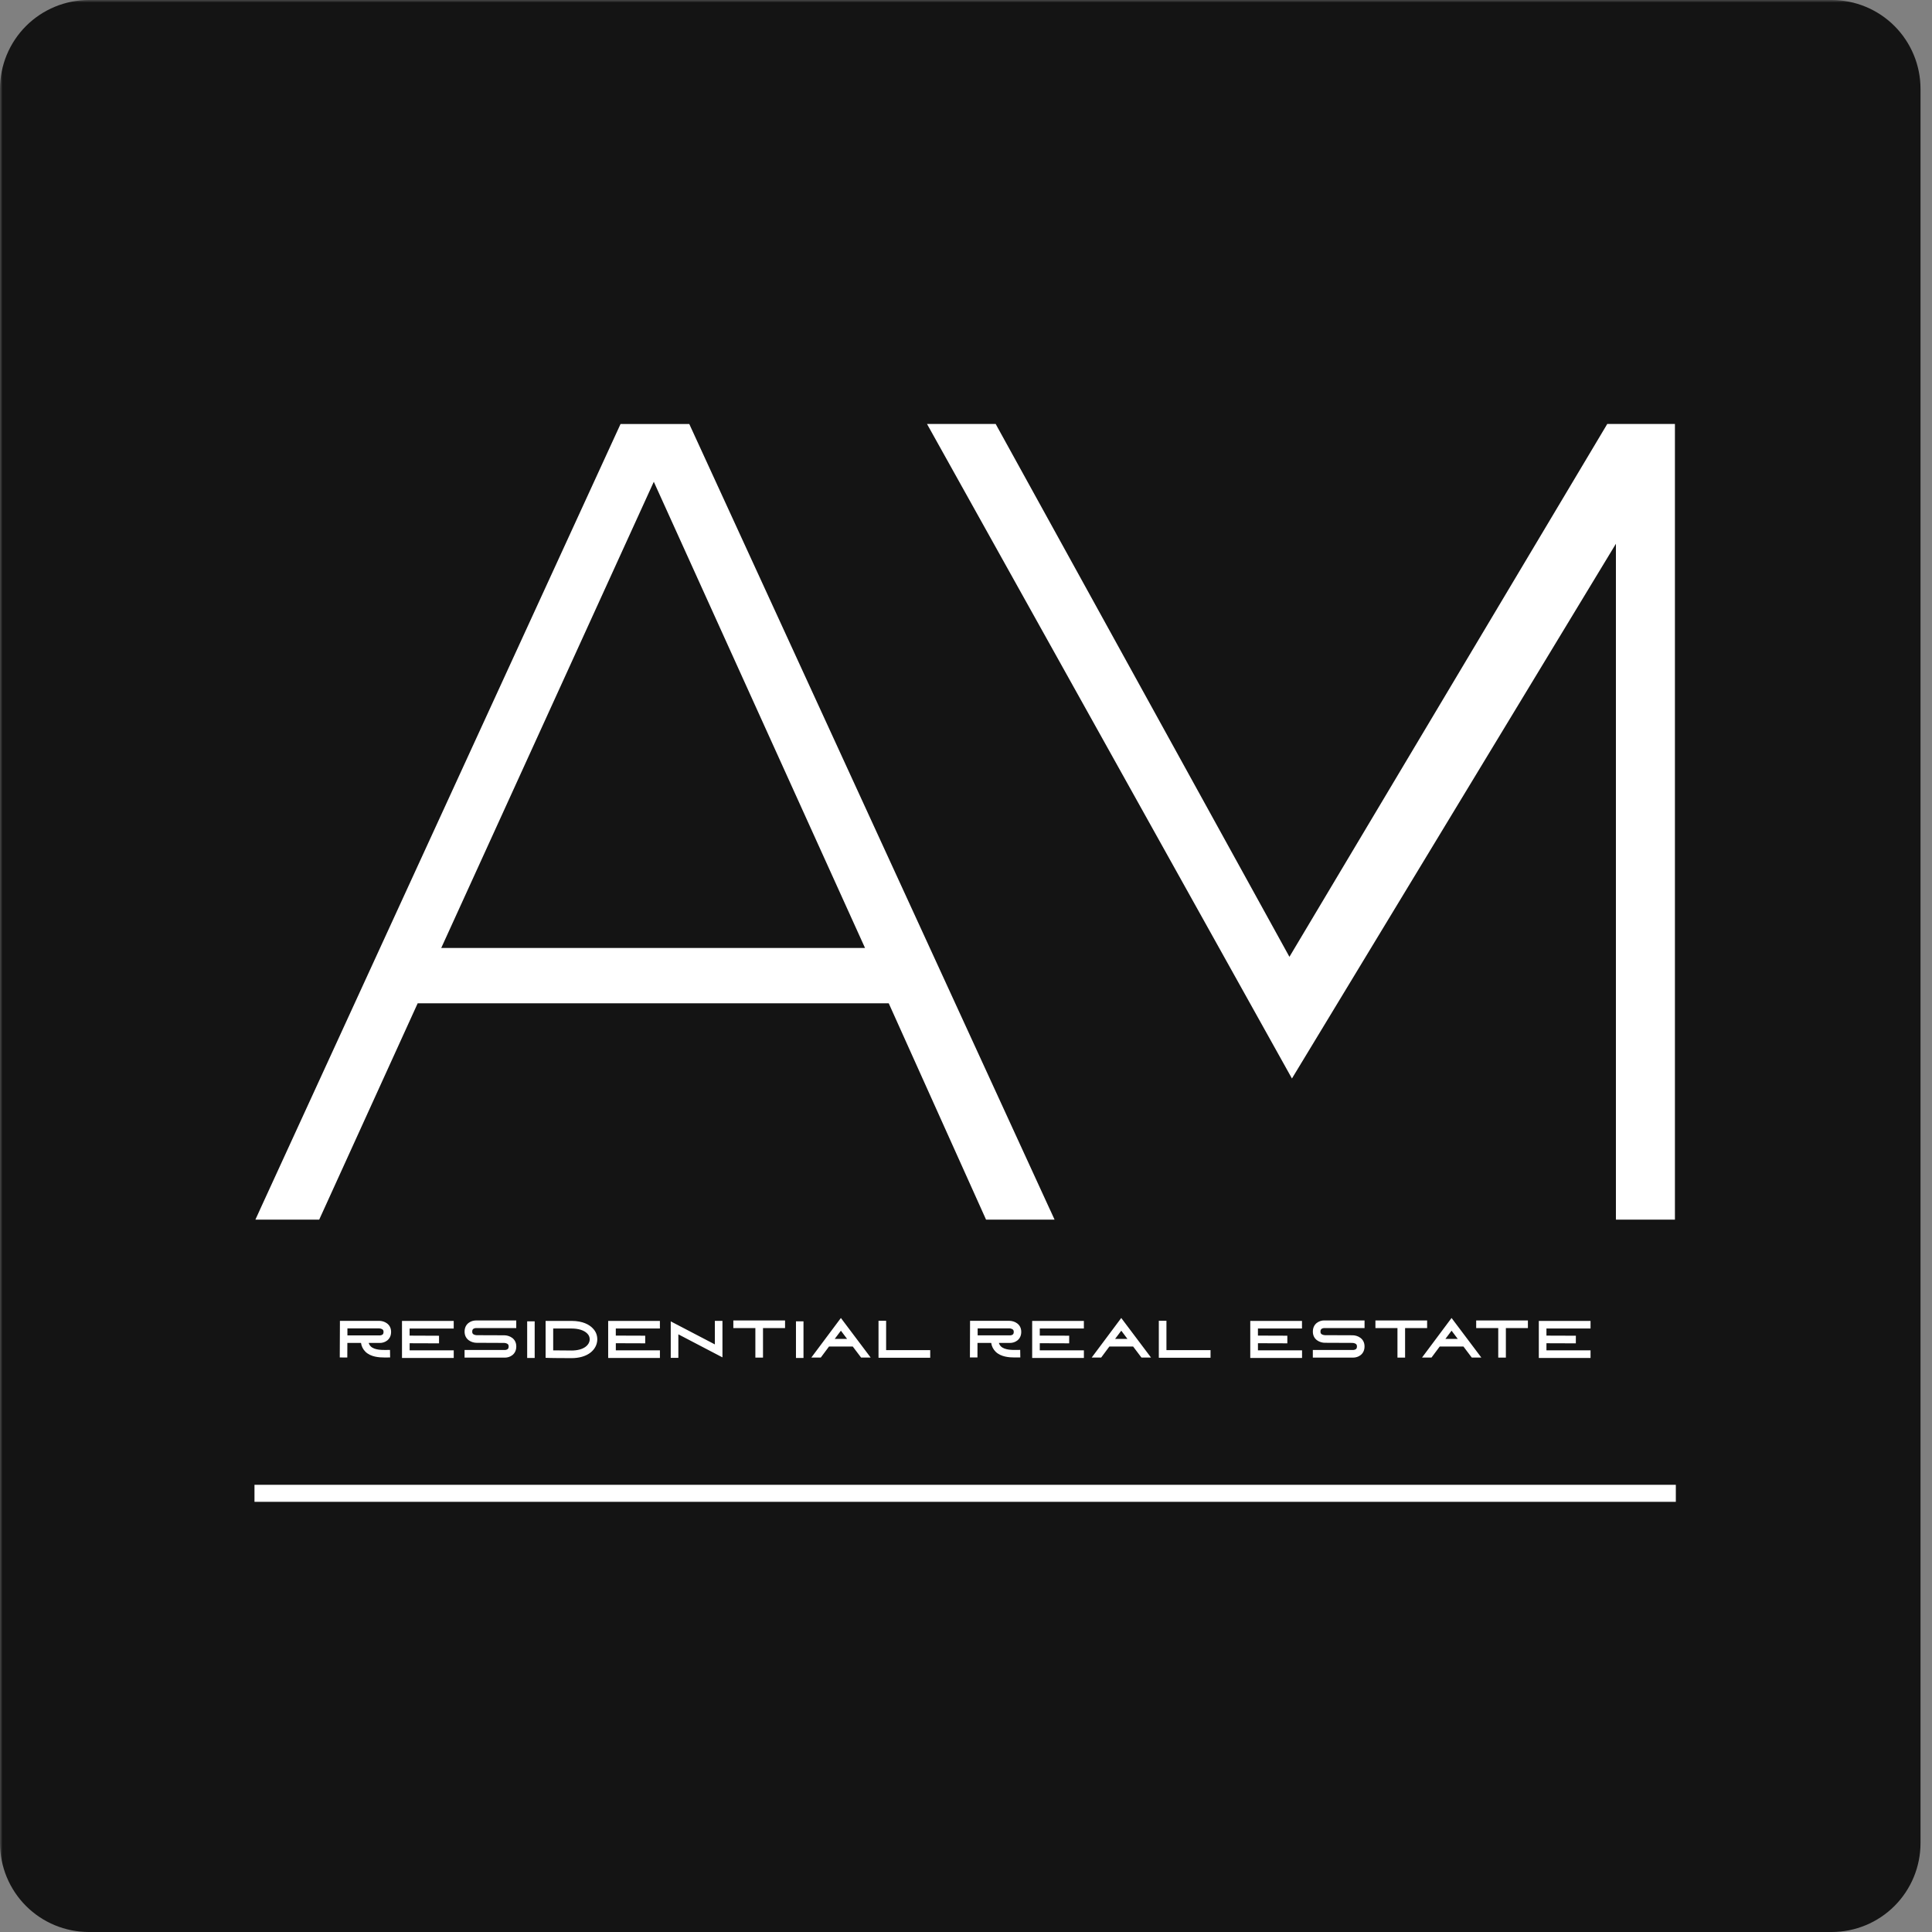
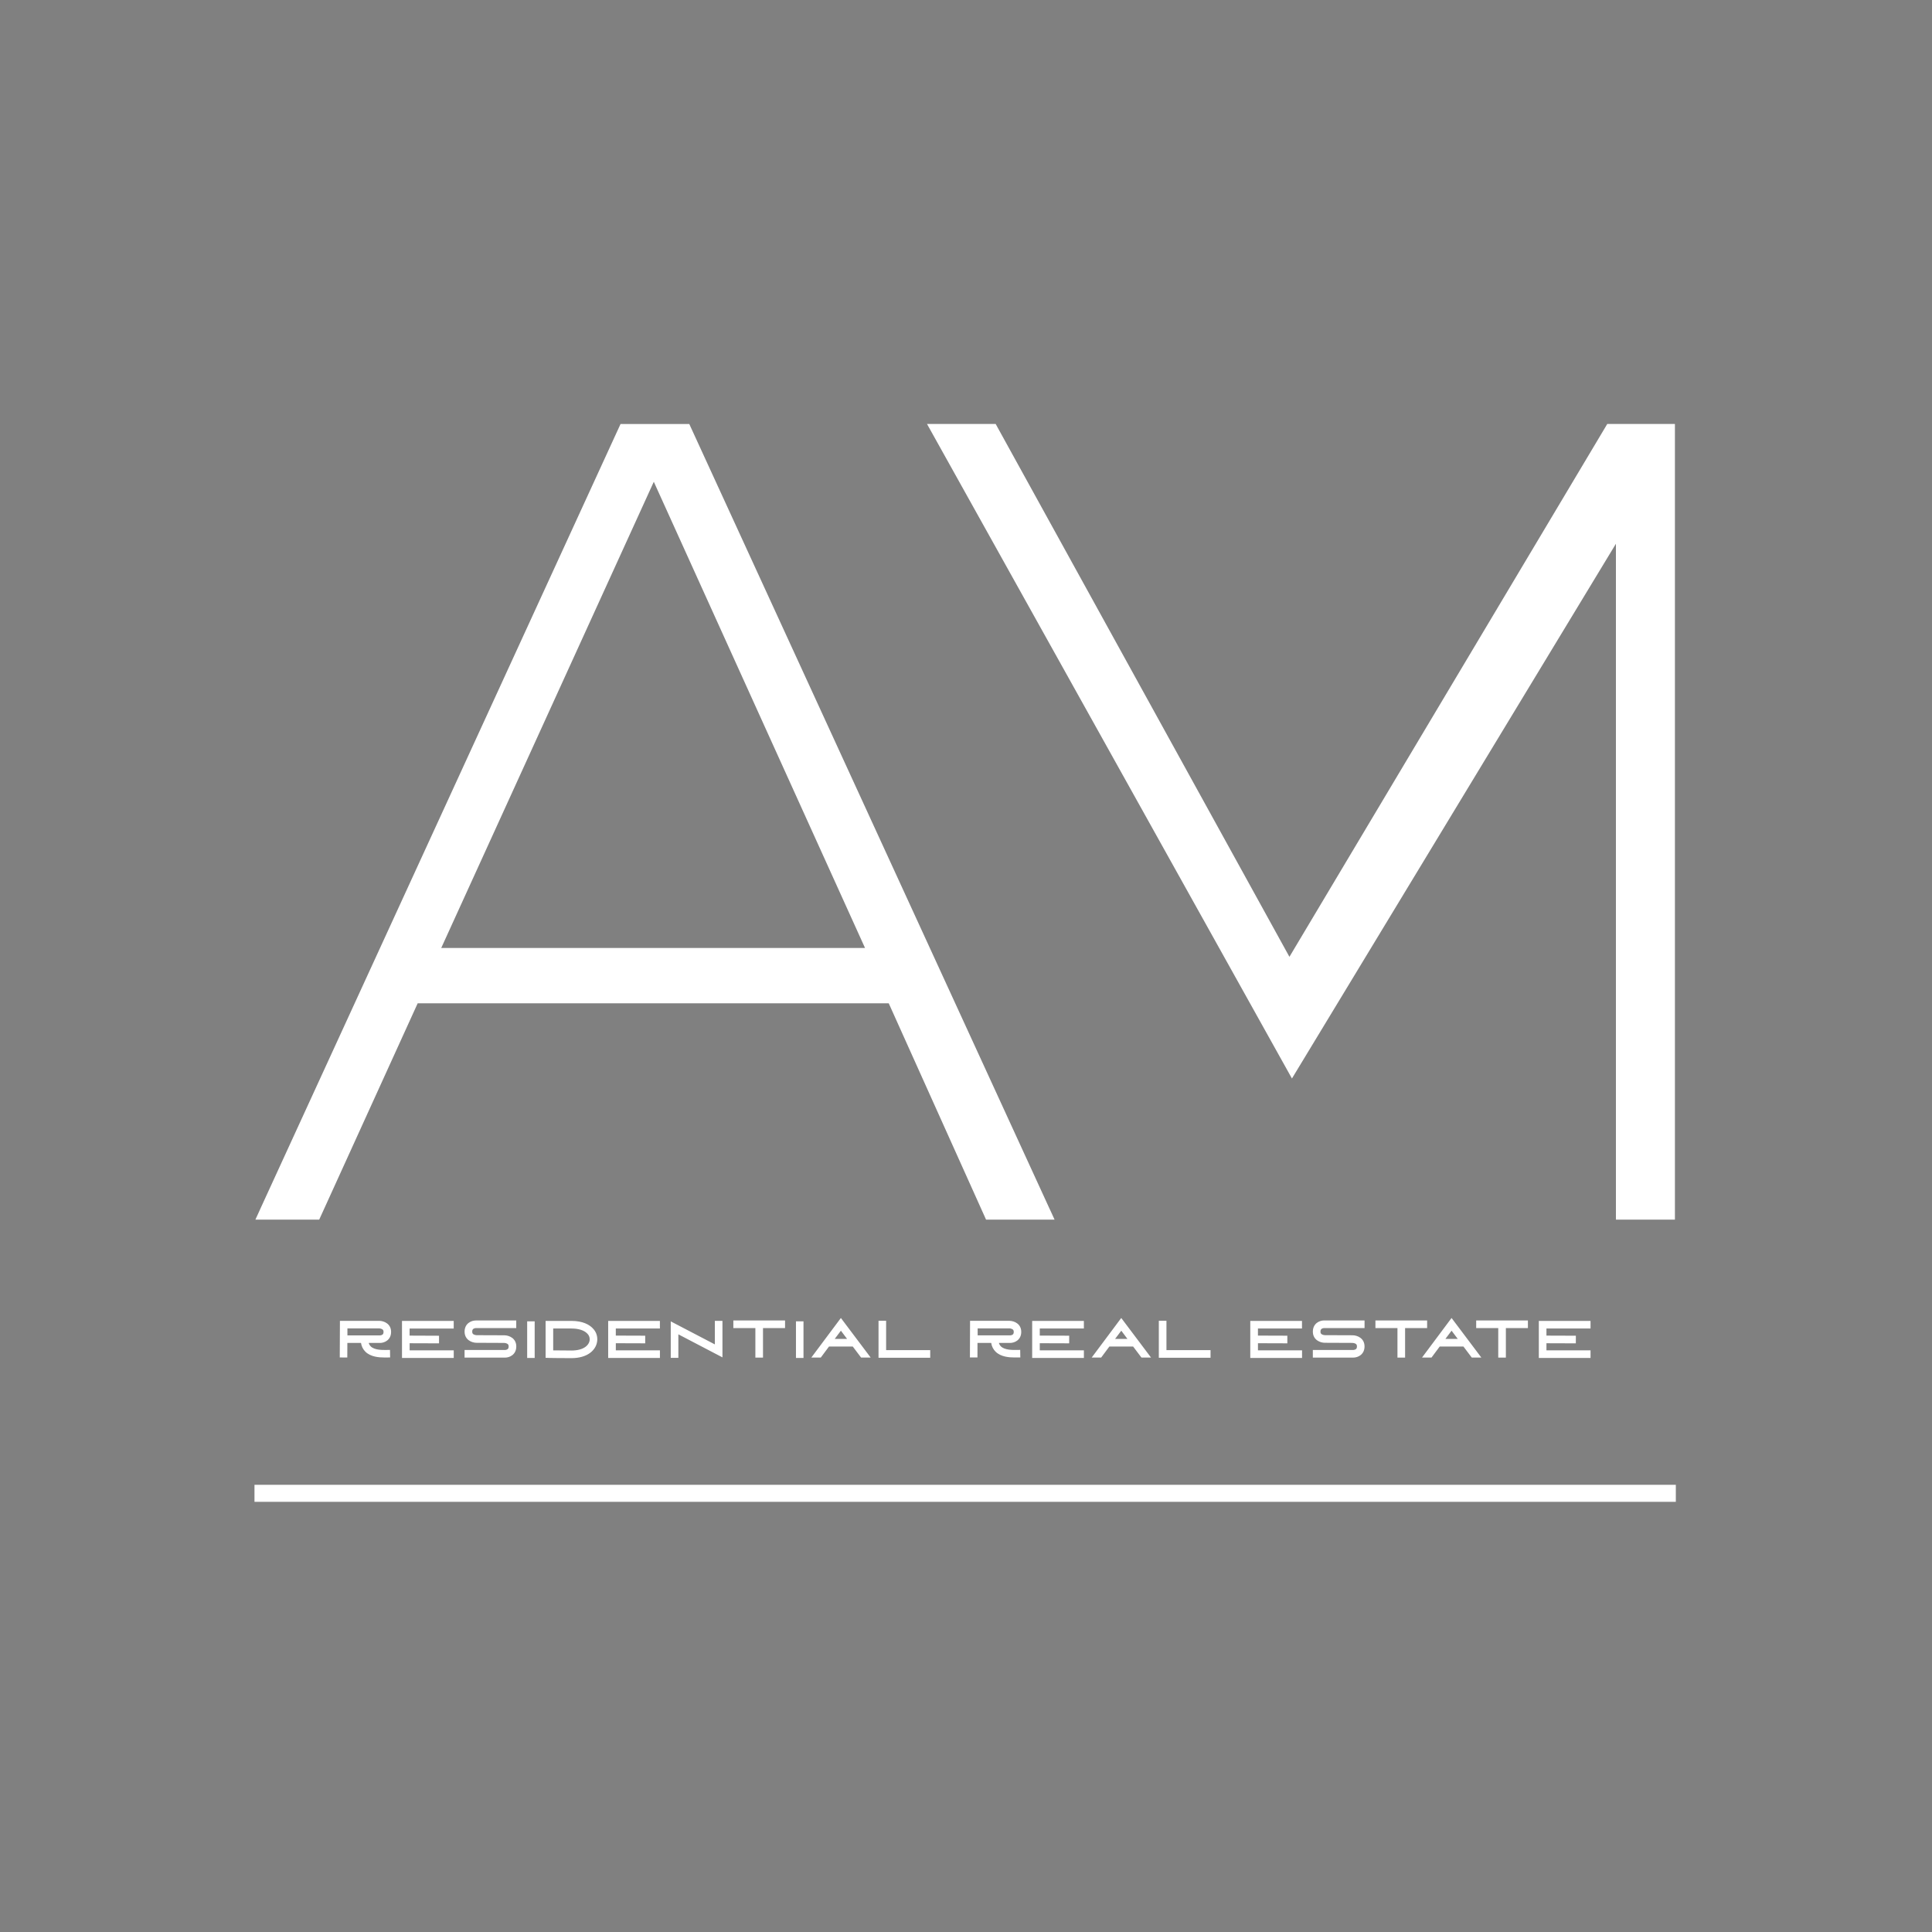
<svg xmlns="http://www.w3.org/2000/svg" height="500" preserveAspectRatio="xMidYMid meet" version="1.0" viewBox="0 0 375 375" width="500" zoomAndPan="magnify">
  <rect x="0" y="0" width="375" height="375" fill="#808080" stroke="none" />
  <defs>
    <filter height="100%" id="d20bf3bd10" width="100%" x="0%" y="0%">
      <feColorMatrix color-interpolation-filters="sRGB" values="0 0 0 0 1 0 0 0 0 1 0 0 0 0 1 0 0 0 1 0" />
    </filter>
    <mask id="040546f702">
      <g filter="url(#d20bf3bd10)">
        <rect fill="#000000" fill-opacity="0.85" height="450" width="450" x="-37.5" y="-37.5" />
      </g>
    </mask>
    <clipPath id="9799c35a02">
      <path clip-rule="nonzero" d="M 0 0 L 372.77 0 L 372.77 375 L 0 375 Z M 0 0" />
    </clipPath>
    <clipPath id="4ff9c8981c">
-       <path clip-rule="nonzero" d="M 17.25 0 L 355.52 0 C 360.094 0 364.484 1.816 367.719 5.051 C 370.953 8.289 372.77 12.676 372.77 17.25 L 372.77 357.75 C 372.77 362.324 370.953 366.711 367.719 369.949 C 364.484 373.184 360.094 375 355.52 375 L 17.25 375 C 12.676 375 8.289 373.184 5.051 369.949 C 1.816 366.711 0 362.324 0 357.75 L 0 17.25 C 0 12.676 1.816 8.289 5.051 5.051 C 8.289 1.816 12.676 0 17.25 0 Z M 17.25 0" />
-     </clipPath>
+       </clipPath>
    <clipPath id="b3b8677424">
-       <rect height="375" width="373" x="0" y="0" />
-     </clipPath>
+       </clipPath>
  </defs>
  <g mask="url(#040546f702)">
    <g transform="matrix(1, 0, 0, 1, 0, 0)">
      <g clip-path="url(#b3b8677424)">
        <g clip-path="url(#9799c35a02)">
          <g clip-path="url(#4ff9c8981c)">
-             <path d="M 0 0 L 372.77 0 L 372.77 375.684 L 0 375.684 Z M 0 0" fill="#010101" fill-opacity="1" fill-rule="nonzero" />
+             <path d="M 0 0 L 372.77 0 L 0 375.684 Z M 0 0" fill="#010101" fill-opacity="1" fill-rule="nonzero" />
          </g>
        </g>
      </g>
    </g>
  </g>
  <path d="M 49.395 288.199 L 325.277 288.199 L 325.277 291.504 L 49.395 291.504 Z M 49.395 288.199" fill="#ffffff" fill-opacity="1" fill-rule="nonzero" />
  <path d="M 74.969 262.027 L 75.699 262.016 L 75.723 263.48 L 74.992 263.488 C 74.879 263.488 74.75 263.488 74.609 263.488 C 73.594 263.488 71.965 263.387 70.934 262.375 C 70.457 261.898 70.168 261.328 70.07 260.66 L 67.422 260.66 L 67.41 263.488 L 65.949 263.484 L 65.977 257.105 L 65.977 256.375 L 73.602 256.375 C 74.531 256.375 75.91 256.945 75.91 258.52 C 75.91 260.094 74.629 260.664 73.766 260.664 L 71.57 260.664 C 71.641 260.922 71.773 261.145 71.961 261.336 C 72.695 262.062 74.234 262.035 74.969 262.027 Z M 67.434 259.203 L 73.758 259.203 C 73.902 259.191 74.039 259.156 74.172 259.086 C 74.309 259.012 74.445 258.887 74.445 258.52 C 74.445 258.227 74.348 258.066 74.09 257.953 C 73.934 257.887 73.773 257.848 73.602 257.84 L 67.434 257.84 Z M 88.07 257.867 L 79.504 257.867 L 79.504 259.242 L 85.215 259.266 L 85.215 260.742 L 79.512 260.723 L 79.512 262.098 L 88.07 262.098 L 88.07 263.578 L 78.027 263.578 L 78.027 256.387 L 88.066 256.387 L 88.066 257.867 Z M 91.934 257.898 C 91.793 257.977 91.656 258.102 91.656 258.473 C 91.656 258.762 91.746 258.918 91.984 259.035 C 92.152 259.109 92.324 259.152 92.508 259.16 L 97.883 259.18 C 98.82 259.18 100.211 259.758 100.211 261.348 C 100.211 262.934 98.914 263.512 98.043 263.512 L 90.172 263.512 L 90.172 262.035 L 98.035 262.035 C 98.184 262.023 98.32 261.988 98.453 261.918 C 98.59 261.844 98.73 261.711 98.73 261.348 C 98.73 261.059 98.637 260.902 98.398 260.785 C 98.234 260.711 98.059 260.668 97.879 260.66 L 92.508 260.637 C 91.57 260.637 90.176 260.059 90.176 258.469 C 90.176 256.883 91.473 256.305 92.344 256.305 L 100.203 256.305 L 100.203 257.781 L 92.344 257.781 C 92.195 257.789 92.055 257.828 91.926 257.895 Z M 103.781 263.582 L 102.324 263.582 L 102.324 256.469 L 103.781 256.469 Z M 115.02 257.789 C 115.633 258.395 115.938 259.129 115.934 259.988 C 115.918 260.992 115.438 261.906 114.578 262.566 C 113.68 263.25 112.414 263.613 110.922 263.613 C 108.07 263.613 106.633 263.574 106.617 263.574 L 105.902 263.551 L 105.902 256.387 L 110.922 256.387 C 113.172 256.387 114.395 257.148 115.023 257.789 Z M 110.914 262.137 C 113.34 262.137 114.441 261.047 114.461 259.969 C 114.461 259.516 114.297 259.137 113.969 258.824 C 113.359 258.203 112.277 257.863 110.918 257.863 L 107.375 257.863 L 107.375 262.105 C 108.062 262.117 109.242 262.133 110.918 262.133 Z M 128.09 257.863 L 119.527 257.863 L 119.527 259.238 L 125.234 259.258 L 125.234 260.738 L 119.531 260.719 L 119.531 262.098 L 128.09 262.098 L 128.09 263.578 L 118.047 263.578 L 118.047 256.387 L 128.086 256.387 L 128.086 257.867 Z M 138.754 256.375 L 140.227 256.375 L 140.227 263.465 L 131.668 258.992 L 131.668 263.562 L 130.191 263.562 L 130.191 256.477 L 138.75 260.945 L 138.75 256.375 Z M 142.34 256.301 L 152.379 256.301 L 152.379 257.781 L 148.098 257.781 L 148.098 263.508 L 146.617 263.508 L 146.617 257.781 L 142.34 257.781 Z M 155.957 263.578 L 154.496 263.578 L 154.496 256.469 L 155.957 256.469 Z M 163.215 255.82 L 168.996 263.5 L 167.137 263.5 L 165.52 261.359 L 160.91 261.359 L 159.316 263.5 L 157.477 263.5 Z M 162.02 259.879 L 164.418 259.879 L 163.219 258.285 Z M 171.996 262.062 L 180.555 262.062 L 180.555 263.539 L 170.52 263.539 L 170.52 256.355 L 171.996 256.355 Z M 197.293 262.023 L 198.02 262.012 L 198.043 263.477 L 197.312 263.484 C 197.199 263.484 197.07 263.484 196.93 263.484 C 195.914 263.484 194.281 263.383 193.254 262.371 C 192.777 261.895 192.488 261.324 192.391 260.656 L 189.73 260.656 L 189.723 263.484 L 188.262 263.48 L 188.285 257.102 L 188.285 256.371 L 195.914 256.371 C 196.84 256.371 198.223 256.941 198.223 258.516 C 198.223 260.09 196.938 260.66 196.078 260.66 L 193.887 260.66 C 193.957 260.918 194.086 261.141 194.277 261.332 C 195.012 262.059 196.547 262.031 197.289 262.023 Z M 189.754 259.195 L 196.078 259.195 C 196.227 259.188 196.367 259.152 196.496 259.082 C 196.633 259.008 196.77 258.883 196.77 258.516 C 196.77 258.223 196.668 258.062 196.414 257.949 C 196.262 257.883 196.098 257.844 195.93 257.836 L 189.762 257.836 L 189.762 259.195 Z M 210.387 257.863 L 201.82 257.863 L 201.82 259.238 L 207.531 259.258 L 207.523 260.738 L 201.82 260.719 L 201.82 262.098 L 210.383 262.098 L 210.383 263.578 L 200.344 263.578 L 200.344 256.387 L 210.379 256.387 L 210.379 257.867 Z M 217.633 255.82 L 223.414 263.5 L 221.555 263.5 L 219.938 261.359 L 215.328 261.359 L 213.738 263.5 L 211.898 263.5 Z M 216.438 259.879 L 218.836 259.879 L 217.641 258.285 Z M 226.414 262.062 L 234.965 262.062 L 234.965 263.539 L 224.926 263.539 L 224.926 256.355 L 226.406 256.355 L 226.406 262.062 Z M 252.723 257.863 L 244.164 257.863 L 244.164 259.238 L 249.871 259.258 L 249.871 260.738 L 244.168 260.719 L 244.168 262.098 L 252.727 262.098 L 252.727 263.578 L 242.676 263.578 L 242.676 256.387 L 252.715 256.387 L 252.715 257.867 Z M 256.578 257.895 C 256.441 257.973 256.301 258.098 256.301 258.469 C 256.301 258.758 256.395 258.914 256.633 259.027 C 256.801 259.105 256.973 259.148 257.156 259.156 L 262.531 259.176 C 263.469 259.176 264.855 259.754 264.855 261.344 C 264.855 262.93 263.562 263.508 262.691 263.508 L 254.82 263.508 L 254.82 262.031 L 262.688 262.031 C 262.836 262.02 262.973 261.98 263.105 261.914 C 263.242 261.84 263.383 261.707 263.383 261.344 C 263.383 261.055 263.289 260.898 263.051 260.781 C 262.883 260.707 262.707 260.664 262.523 260.656 L 257.152 260.633 C 256.215 260.633 254.824 260.055 254.824 258.465 C 254.824 256.879 256.117 256.297 256.988 256.297 L 264.859 256.297 L 264.859 257.777 L 256.996 257.777 C 256.848 257.785 256.711 257.824 256.578 257.891 Z M 266.965 256.301 L 277.004 256.301 L 277.004 257.781 L 272.727 257.781 L 272.727 263.508 L 271.246 263.508 L 271.246 257.781 L 266.969 257.781 L 266.969 256.301 Z M 281.746 255.82 L 287.527 263.5 L 285.668 263.5 L 284.055 261.363 L 279.445 261.363 L 277.852 263.504 L 276.012 263.504 Z M 280.551 259.879 L 282.949 259.879 L 281.75 258.285 Z M 286.531 256.301 L 296.566 256.301 L 296.566 257.781 L 292.289 257.781 L 292.289 263.508 L 290.809 263.508 L 290.809 257.781 L 286.527 257.781 L 286.527 256.301 Z M 308.723 257.863 L 300.164 257.863 L 300.164 259.242 L 305.875 259.262 L 305.867 260.742 L 300.164 260.723 L 300.164 262.098 L 308.723 262.098 L 308.723 263.578 L 298.684 263.578 L 298.684 256.387 L 308.723 256.387 L 308.723 257.867 Z M 308.723 257.863" fill="#ffffff" fill-opacity="1" fill-rule="nonzero" />
  <path d="M 323.973 82.293 L 311.965 82.293 L 311.637 82.848 L 250.277 185.719 L 193.582 82.879 L 193.262 82.293 L 179.934 82.293 L 180.871 83.977 L 249.82 207.641 L 250.766 209.336 L 251.77 207.676 L 313.648 105.543 L 313.648 236.73 L 325.102 236.73 L 325.102 82.293 Z M 323.973 82.293" fill="#ffffff" fill-opacity="1" fill-rule="nonzero" />
  <path d="M 203.625 234.414 L 134.227 83.254 L 134.09 82.957 L 133.789 82.297 L 120.449 82.297 L 120.145 82.957 L 120.008 83.254 L 50.629 234.414 L 50.305 235.129 L 49.574 236.73 L 61.957 236.73 L 62.258 236.066 L 62.395 235.77 L 81.07 194.742 L 172.504 194.742 L 190.957 235.762 L 191.094 236.062 L 191.391 236.73 L 204.691 236.73 L 203.961 235.129 Z M 85.645 183.996 L 126.902 93.512 L 167.898 183.996 Z M 85.645 183.996" fill="#ffffff" fill-opacity="1" fill-rule="nonzero" />
</svg>